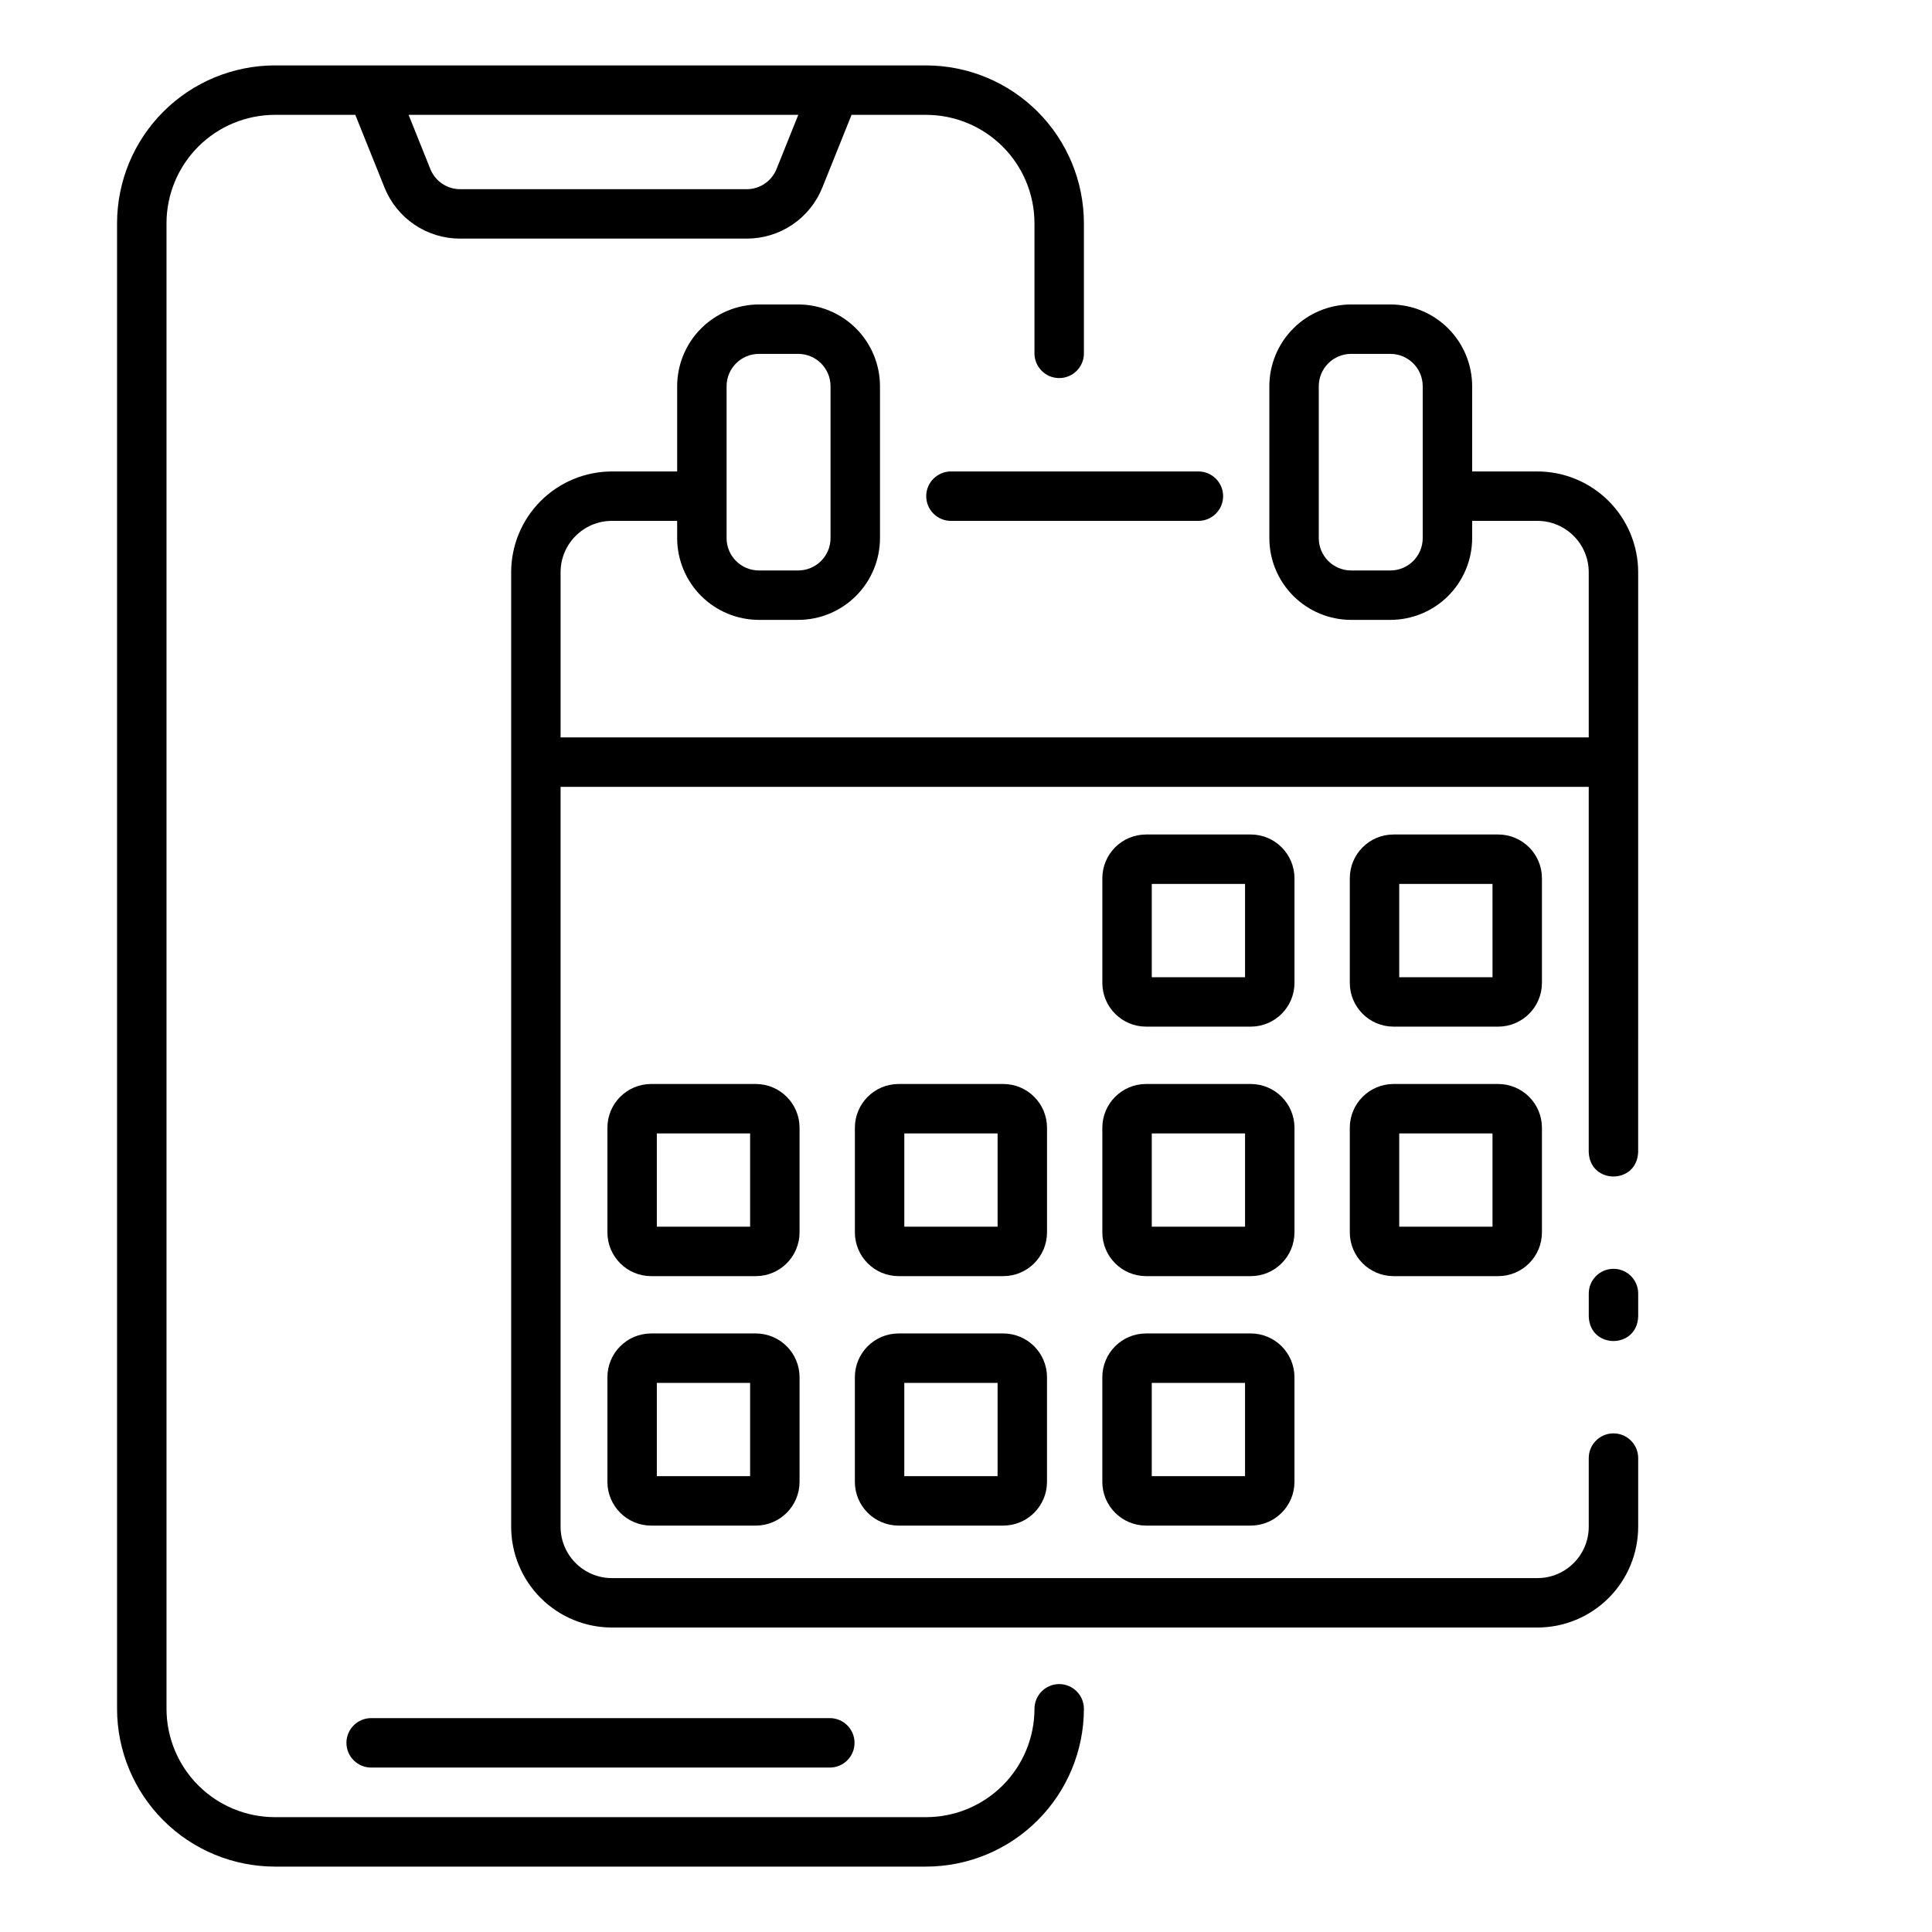
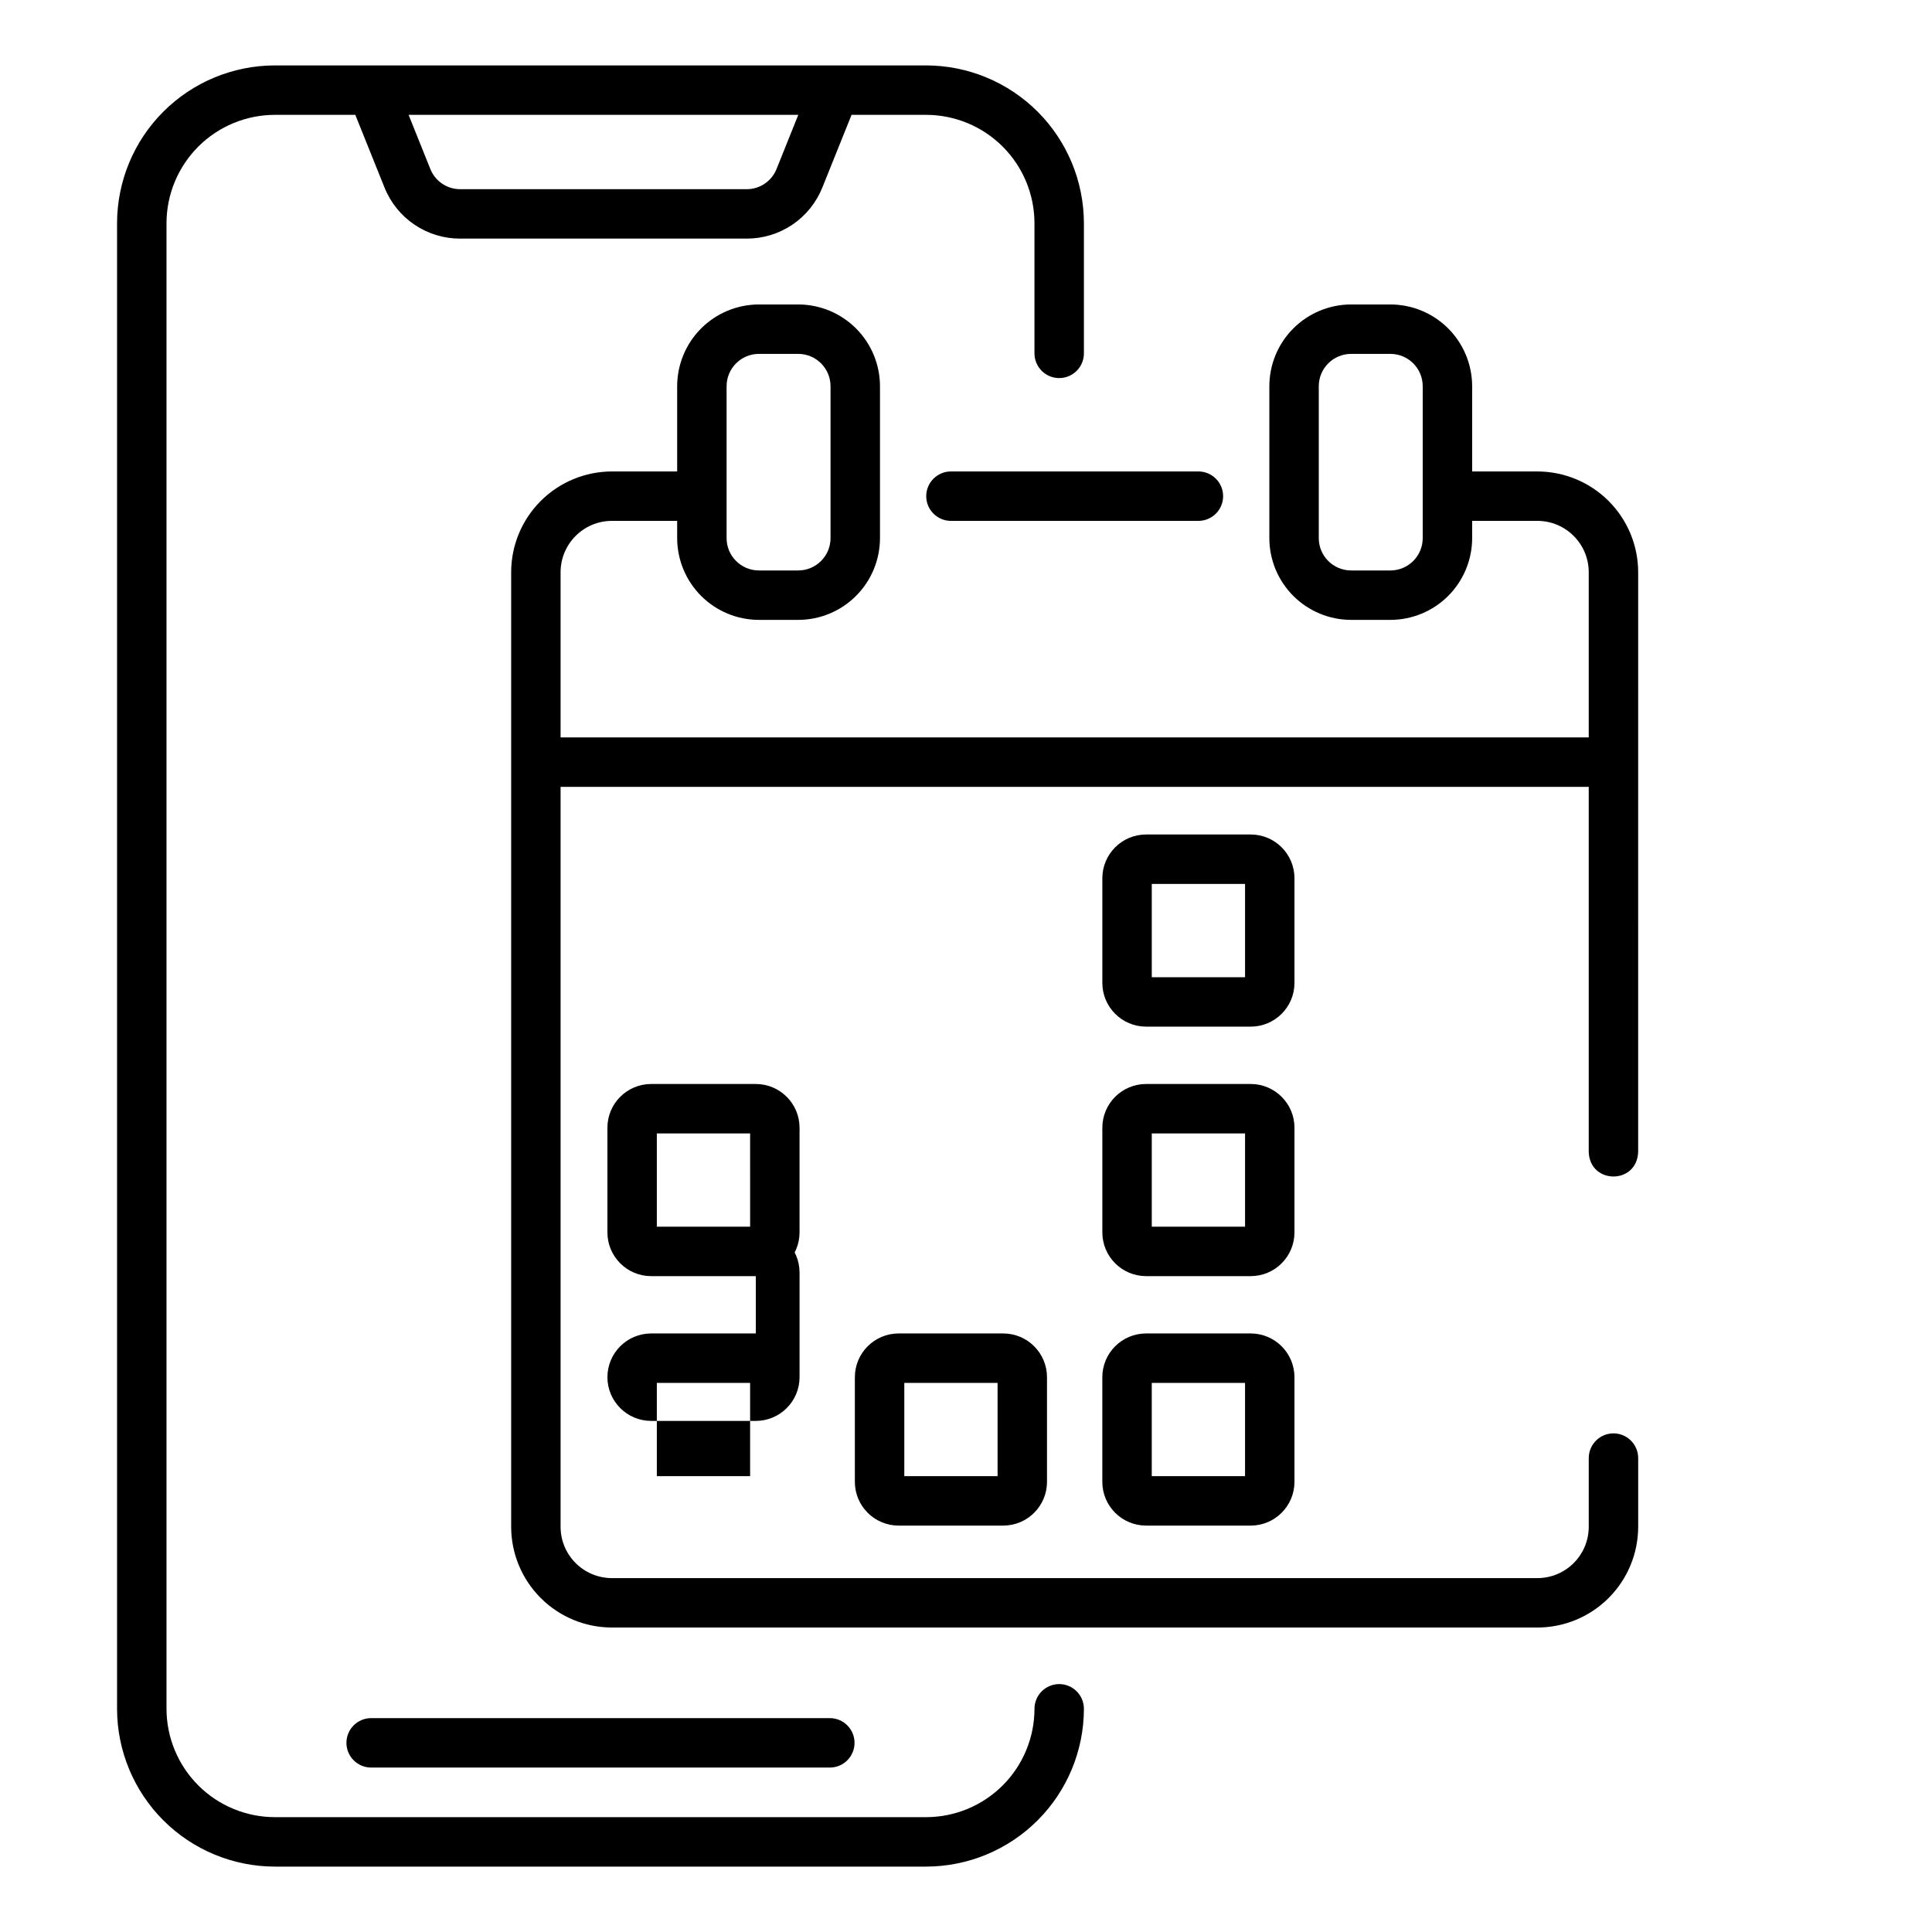
<svg xmlns="http://www.w3.org/2000/svg" fill="#000000" width="800px" height="800px" version="1.1" viewBox="144 144 512 512">
  <g>
    <path d="m424.7 590.3c-3.617 0-6.551 2.934-6.551 6.551-0.008 7.613-3.035 14.914-8.418 20.297-5.387 5.383-12.684 8.41-20.297 8.418h-172.59c-7.613-0.008-14.914-3.035-20.297-8.418-5.383-5.383-8.41-12.684-8.422-20.297v-393.7c0.012-7.613 3.039-14.91 8.422-20.297 5.383-5.383 12.684-8.41 20.297-8.418h21.316l7.715 19.203c1.598 4.023 4.371 7.469 7.957 9.895 3.586 2.426 7.816 3.715 12.145 3.699h75.875c4.328 0.012 8.559-1.277 12.145-3.699 3.582-2.426 6.356-5.871 7.957-9.895l7.715-19.203h19.762c7.613 0.008 14.91 3.035 20.297 8.418 5.383 5.387 8.41 12.684 8.418 20.297v34.496c0 3.617 2.934 6.547 6.551 6.547 3.617 0 6.551-2.93 6.551-6.547v-34.496c-0.016-11.086-4.422-21.715-12.262-29.555-7.84-7.836-18.469-12.246-29.555-12.262h-172.59c-11.086 0.016-21.715 4.426-29.555 12.262-7.84 7.84-12.25 18.469-12.262 29.555v393.7c0.012 11.086 4.422 21.715 12.262 29.555 7.84 7.84 18.469 12.25 29.555 12.262h172.59c11.086-0.012 21.715-4.422 29.555-12.262s12.246-18.469 12.262-29.555c0-3.617-2.934-6.551-6.551-6.551zm-69.148-415.86-5.75 14.324c-1.293 3.254-4.445 5.387-7.949 5.375h-75.875 0.004c-3.504 0.012-6.656-2.121-7.949-5.375l-5.746-14.324z" />
-     <path d="m571.59 480.25c-3.617 0-6.551 2.934-6.551 6.551v6.086c0.301 8.664 12.797 8.664 13.098 0v-6.086h0.004c0-1.738-0.691-3.402-1.918-4.633-1.23-1.227-2.894-1.918-4.633-1.918z" />
    <path d="m389.46 275.49c0 3.617 2.934 6.547 6.551 6.547h65.582-0.004c3.617 0 6.551-2.93 6.551-6.547 0-3.617-2.934-6.551-6.551-6.551h-65.578c-3.617 0-6.551 2.934-6.551 6.551z" />
    <path d="m551.43 268.94h-17.293v-22.59c-0.008-5.742-2.293-11.25-6.352-15.312-4.062-4.059-9.57-6.344-15.312-6.352h-10.418c-5.746 0.008-11.25 2.293-15.312 6.352-4.062 4.062-6.348 9.57-6.352 15.312v40.262c0.004 5.742 2.289 11.25 6.352 15.312 4.062 4.059 9.566 6.344 15.312 6.352h10.418c5.742-0.008 11.25-2.293 15.312-6.352 4.059-4.062 6.344-9.57 6.352-15.312v-4.574h17.293c7.508 0.008 13.594 6.094 13.602 13.605v43.781h-272.47v-43.781c0.008-7.512 6.094-13.598 13.602-13.605h17.293v4.574c0.008 5.742 2.293 11.25 6.352 15.312 4.062 4.059 9.57 6.344 15.312 6.352h10.422c5.742-0.008 11.25-2.293 15.309-6.352 4.062-4.062 6.348-9.57 6.356-15.312v-40.262c-0.008-5.742-2.293-11.25-6.356-15.312-4.059-4.059-9.566-6.344-15.309-6.352h-10.422c-5.742 0.008-11.25 2.293-15.312 6.352-4.059 4.062-6.344 9.57-6.352 15.312v22.59h-17.293c-7.078 0.008-13.867 2.824-18.871 7.828-5.008 5.008-7.82 11.793-7.828 18.875v252.97c0.008 7.078 2.82 13.867 7.828 18.871 5.004 5.008 11.793 7.82 18.871 7.828h245.27c7.078-0.008 13.867-2.82 18.871-7.828 5.008-5.004 7.824-11.793 7.832-18.871v-18.203c0-3.617-2.934-6.551-6.551-6.551-3.617 0-6.551 2.934-6.551 6.551v18.203c-0.008 7.508-6.094 13.594-13.602 13.602h-245.27c-7.508-0.008-13.594-6.094-13.602-13.602v-196.09h272.47v96.762c0.285 8.637 12.789 8.699 13.098 0l0.004-153.64c-0.008-7.082-2.824-13.867-7.832-18.875-5.004-5.004-11.793-7.82-18.871-7.828zm-30.395 17.672c-0.004 4.727-3.836 8.559-8.562 8.566h-10.418c-4.731-0.008-8.562-3.84-8.566-8.566v-40.262c0.004-4.727 3.836-8.559 8.566-8.566h10.418c4.727 0.008 8.559 3.84 8.562 8.566zm-184.48-40.262c0.004-4.727 3.836-8.559 8.562-8.566h10.422c4.727 0.008 8.559 3.84 8.562 8.566v40.262c-0.004 4.727-3.836 8.559-8.562 8.566h-10.422c-4.727-0.008-8.559-3.84-8.562-8.566z" />
    <path d="m487.05 376.74c-0.008-6.398-5.191-11.582-11.586-11.59h-27.742c-6.398 0.008-11.582 5.191-11.59 11.59v27.742c0.008 6.394 5.191 11.578 11.59 11.586h27.742c6.394-0.008 11.578-5.191 11.586-11.586zm-13.098 26.23h-24.719v-24.719h24.719z" />
-     <path d="m552.63 376.74c-0.008-6.398-5.191-11.582-11.59-11.59h-27.742c-6.394 0.008-11.578 5.191-11.586 11.59v27.742c0.008 6.394 5.191 11.578 11.586 11.586h27.742c6.398-0.008 11.582-5.191 11.59-11.586zm-13.098 26.23h-24.723v-24.719h24.719z" />
    <path d="m487.05 442.86c-0.008-6.398-5.191-11.582-11.586-11.59h-27.742c-6.398 0.008-11.582 5.191-11.59 11.59v27.742-0.004c0.008 6.398 5.191 11.582 11.59 11.59h27.742c6.394-0.008 11.578-5.191 11.586-11.59zm-13.098 26.23-24.719-0.004v-24.715h24.719z" />
-     <path d="m541.04 431.27h-27.742c-6.394 0.008-11.578 5.191-11.586 11.59v27.742-0.004c0.008 6.398 5.191 11.582 11.586 11.59h27.742c6.398-0.008 11.582-5.191 11.59-11.59v-27.738c-0.008-6.398-5.191-11.582-11.59-11.59zm-1.512 37.816h-24.719v-24.715h24.719z" />
    <path d="m355.89 442.86c-0.008-6.398-5.191-11.582-11.59-11.59h-27.742c-6.398 0.008-11.582 5.191-11.586 11.59v27.742-0.004c0.004 6.398 5.188 11.582 11.586 11.59h27.742c6.398-0.008 11.582-5.191 11.59-11.59zm-13.098 26.23-24.723-0.004v-24.715h24.719z" />
-     <path d="m421.47 442.86c-0.008-6.398-5.191-11.582-11.586-11.59h-27.742c-6.398 0.008-11.582 5.191-11.59 11.59v27.742-0.004c0.008 6.398 5.191 11.582 11.59 11.59h27.742c6.394-0.008 11.578-5.191 11.586-11.59zm-13.098 26.23-24.719-0.004v-24.715h24.719z" />
    <path d="m475.46 497.38h-27.742c-6.398 0.008-11.582 5.191-11.59 11.59v27.742c0.008 6.394 5.191 11.578 11.59 11.586h27.742c6.394-0.008 11.578-5.191 11.586-11.586v-27.742c-0.008-6.398-5.191-11.582-11.586-11.59zm-1.512 37.816-24.719 0.004v-24.719h24.719z" />
-     <path d="m344.3 497.38h-27.742c-6.394 0.008-11.578 5.191-11.586 11.59v27.742c0.008 6.394 5.191 11.578 11.586 11.586h27.742c6.398-0.008 11.582-5.191 11.59-11.586v-27.742c-0.008-6.398-5.191-11.582-11.59-11.59zm-1.512 37.816-24.719 0.004v-24.719h24.719z" />
+     <path d="m344.3 497.38h-27.742c-6.394 0.008-11.578 5.191-11.586 11.59c0.008 6.394 5.191 11.578 11.586 11.586h27.742c6.398-0.008 11.582-5.191 11.59-11.586v-27.742c-0.008-6.398-5.191-11.582-11.59-11.59zm-1.512 37.816-24.719 0.004v-24.719h24.719z" />
    <path d="m409.88 497.38h-27.742c-6.398 0.008-11.582 5.191-11.59 11.59v27.742c0.008 6.394 5.191 11.578 11.59 11.586h27.742c6.394-0.008 11.578-5.191 11.586-11.586v-27.742c-0.008-6.398-5.191-11.582-11.586-11.59zm-1.512 37.816-24.719 0.004v-24.719h24.719z" />
    <path d="m235.81 605.87c0 3.617 2.934 6.551 6.551 6.551h121.55c3.617 0 6.551-2.934 6.551-6.551 0-3.617-2.934-6.551-6.551-6.551h-121.55c-3.617 0-6.551 2.934-6.551 6.551z" />
  </g>
</svg>